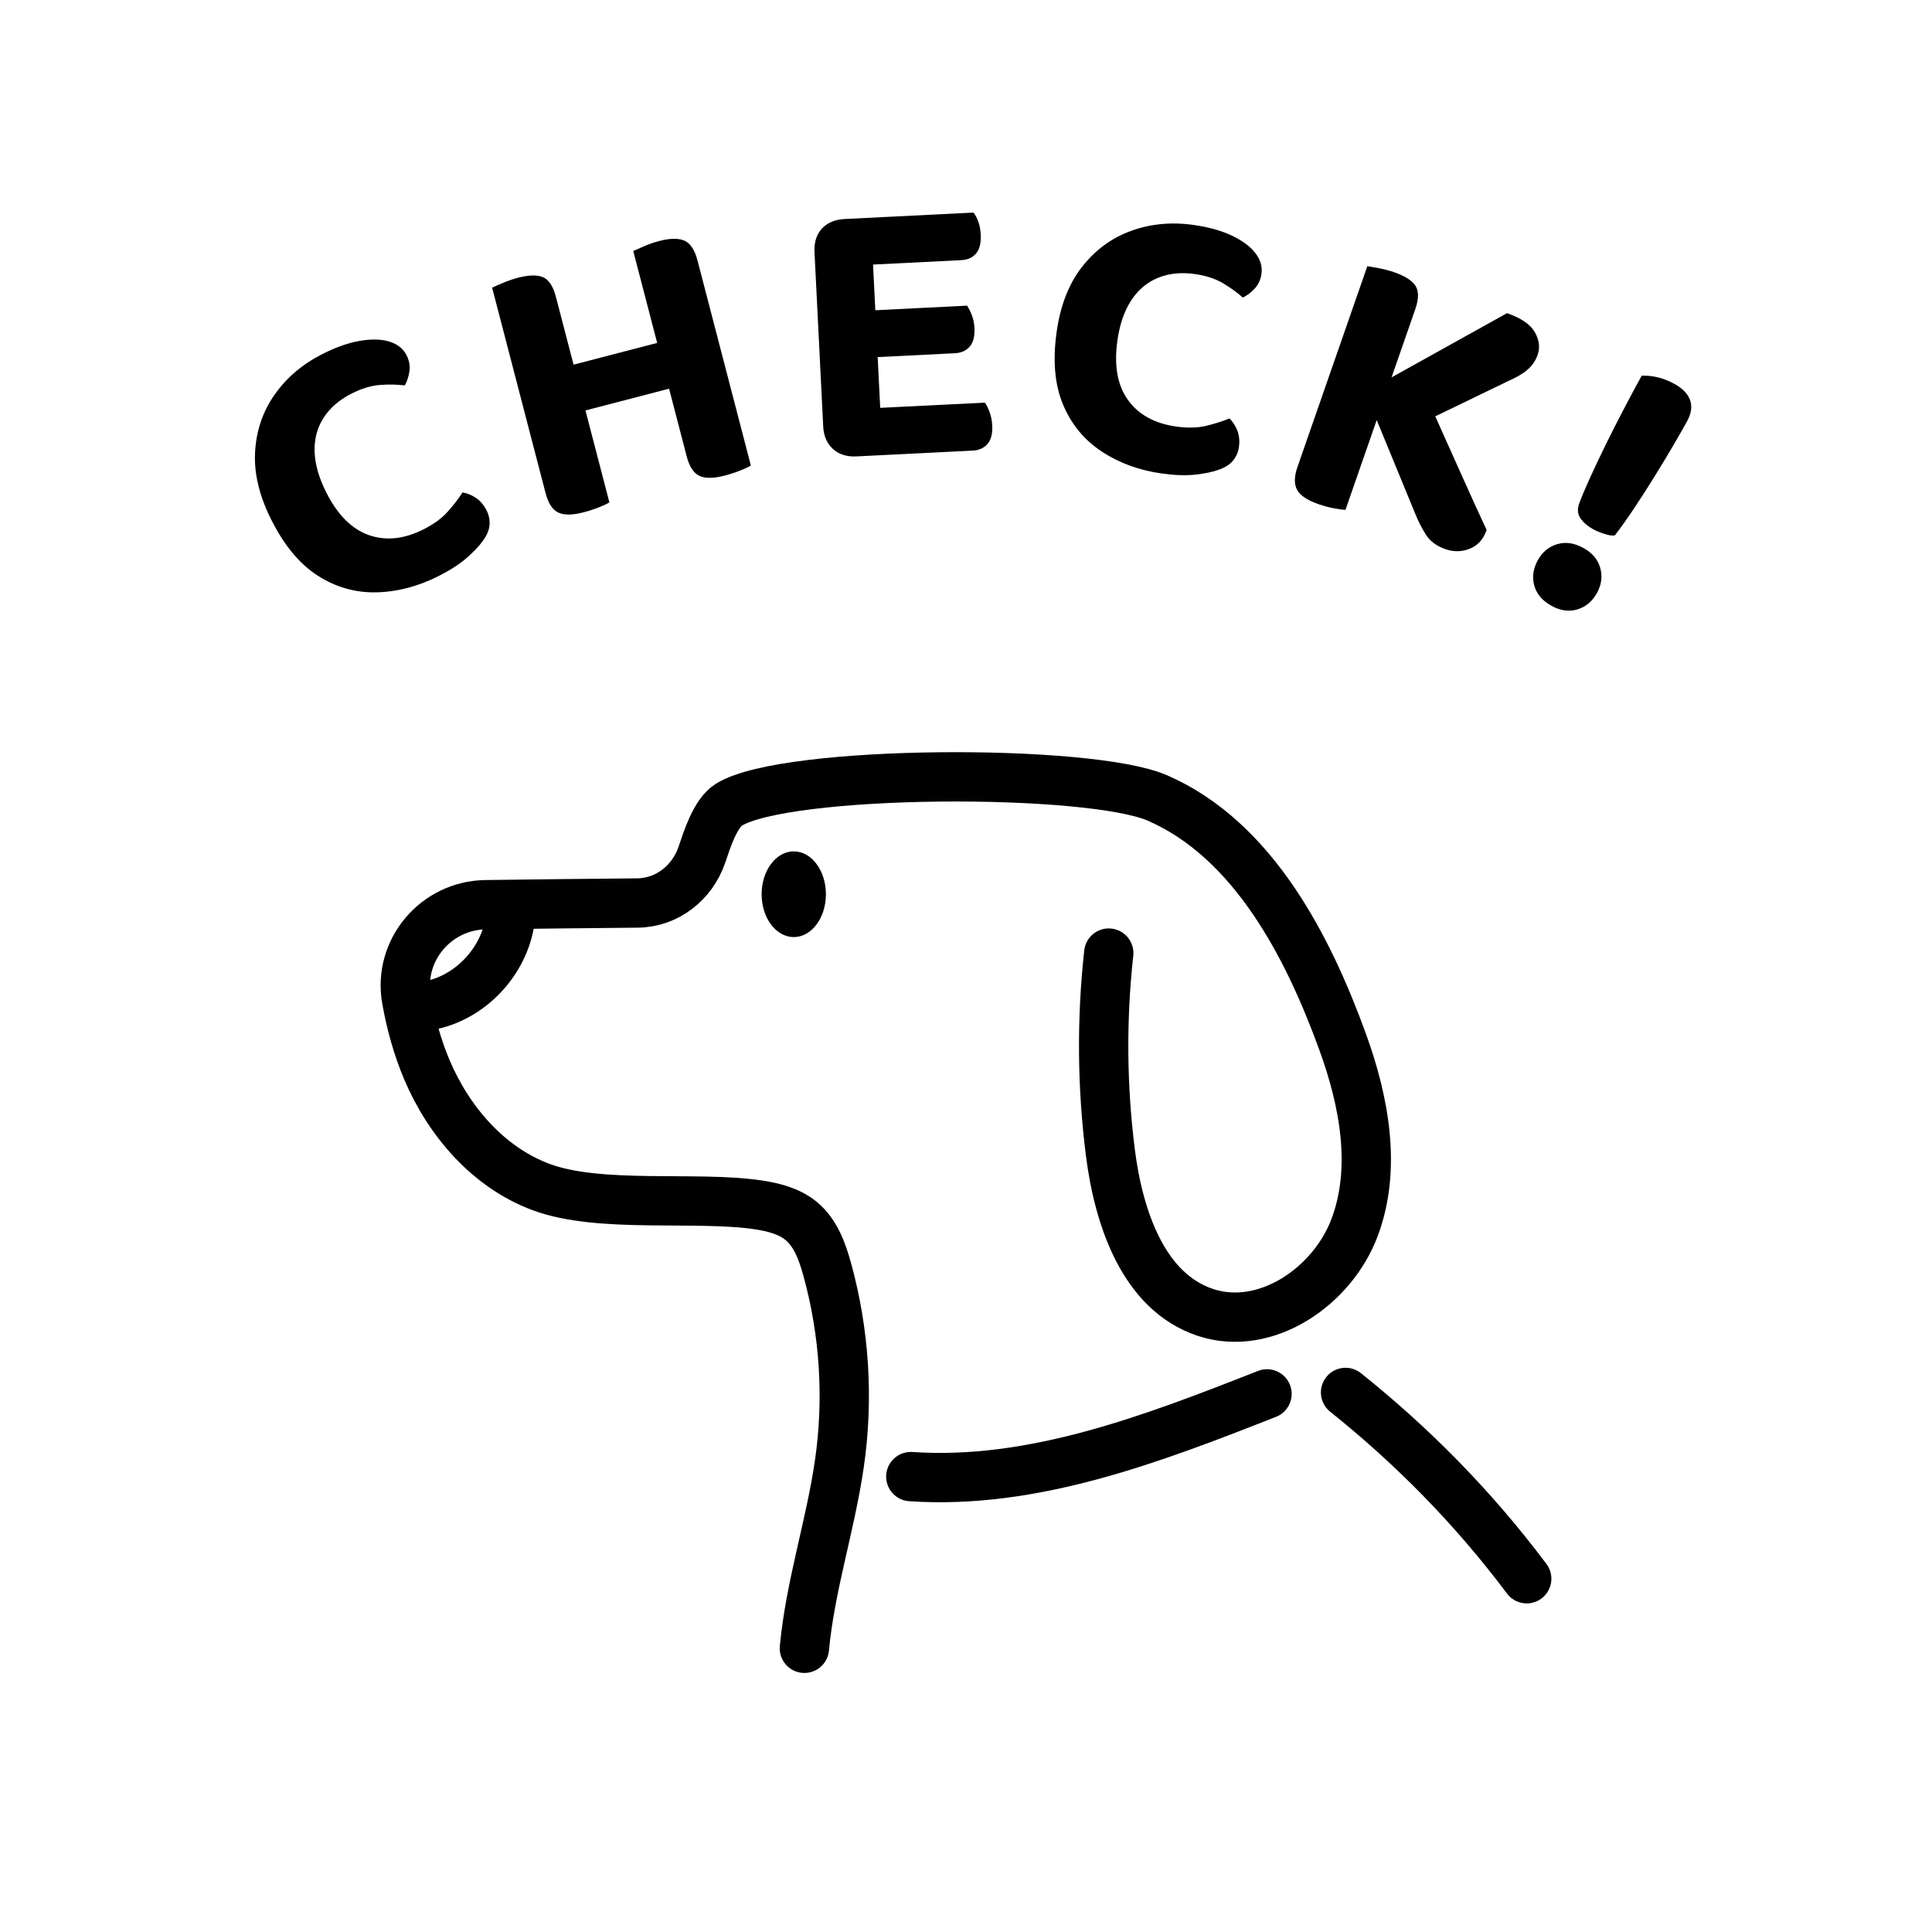
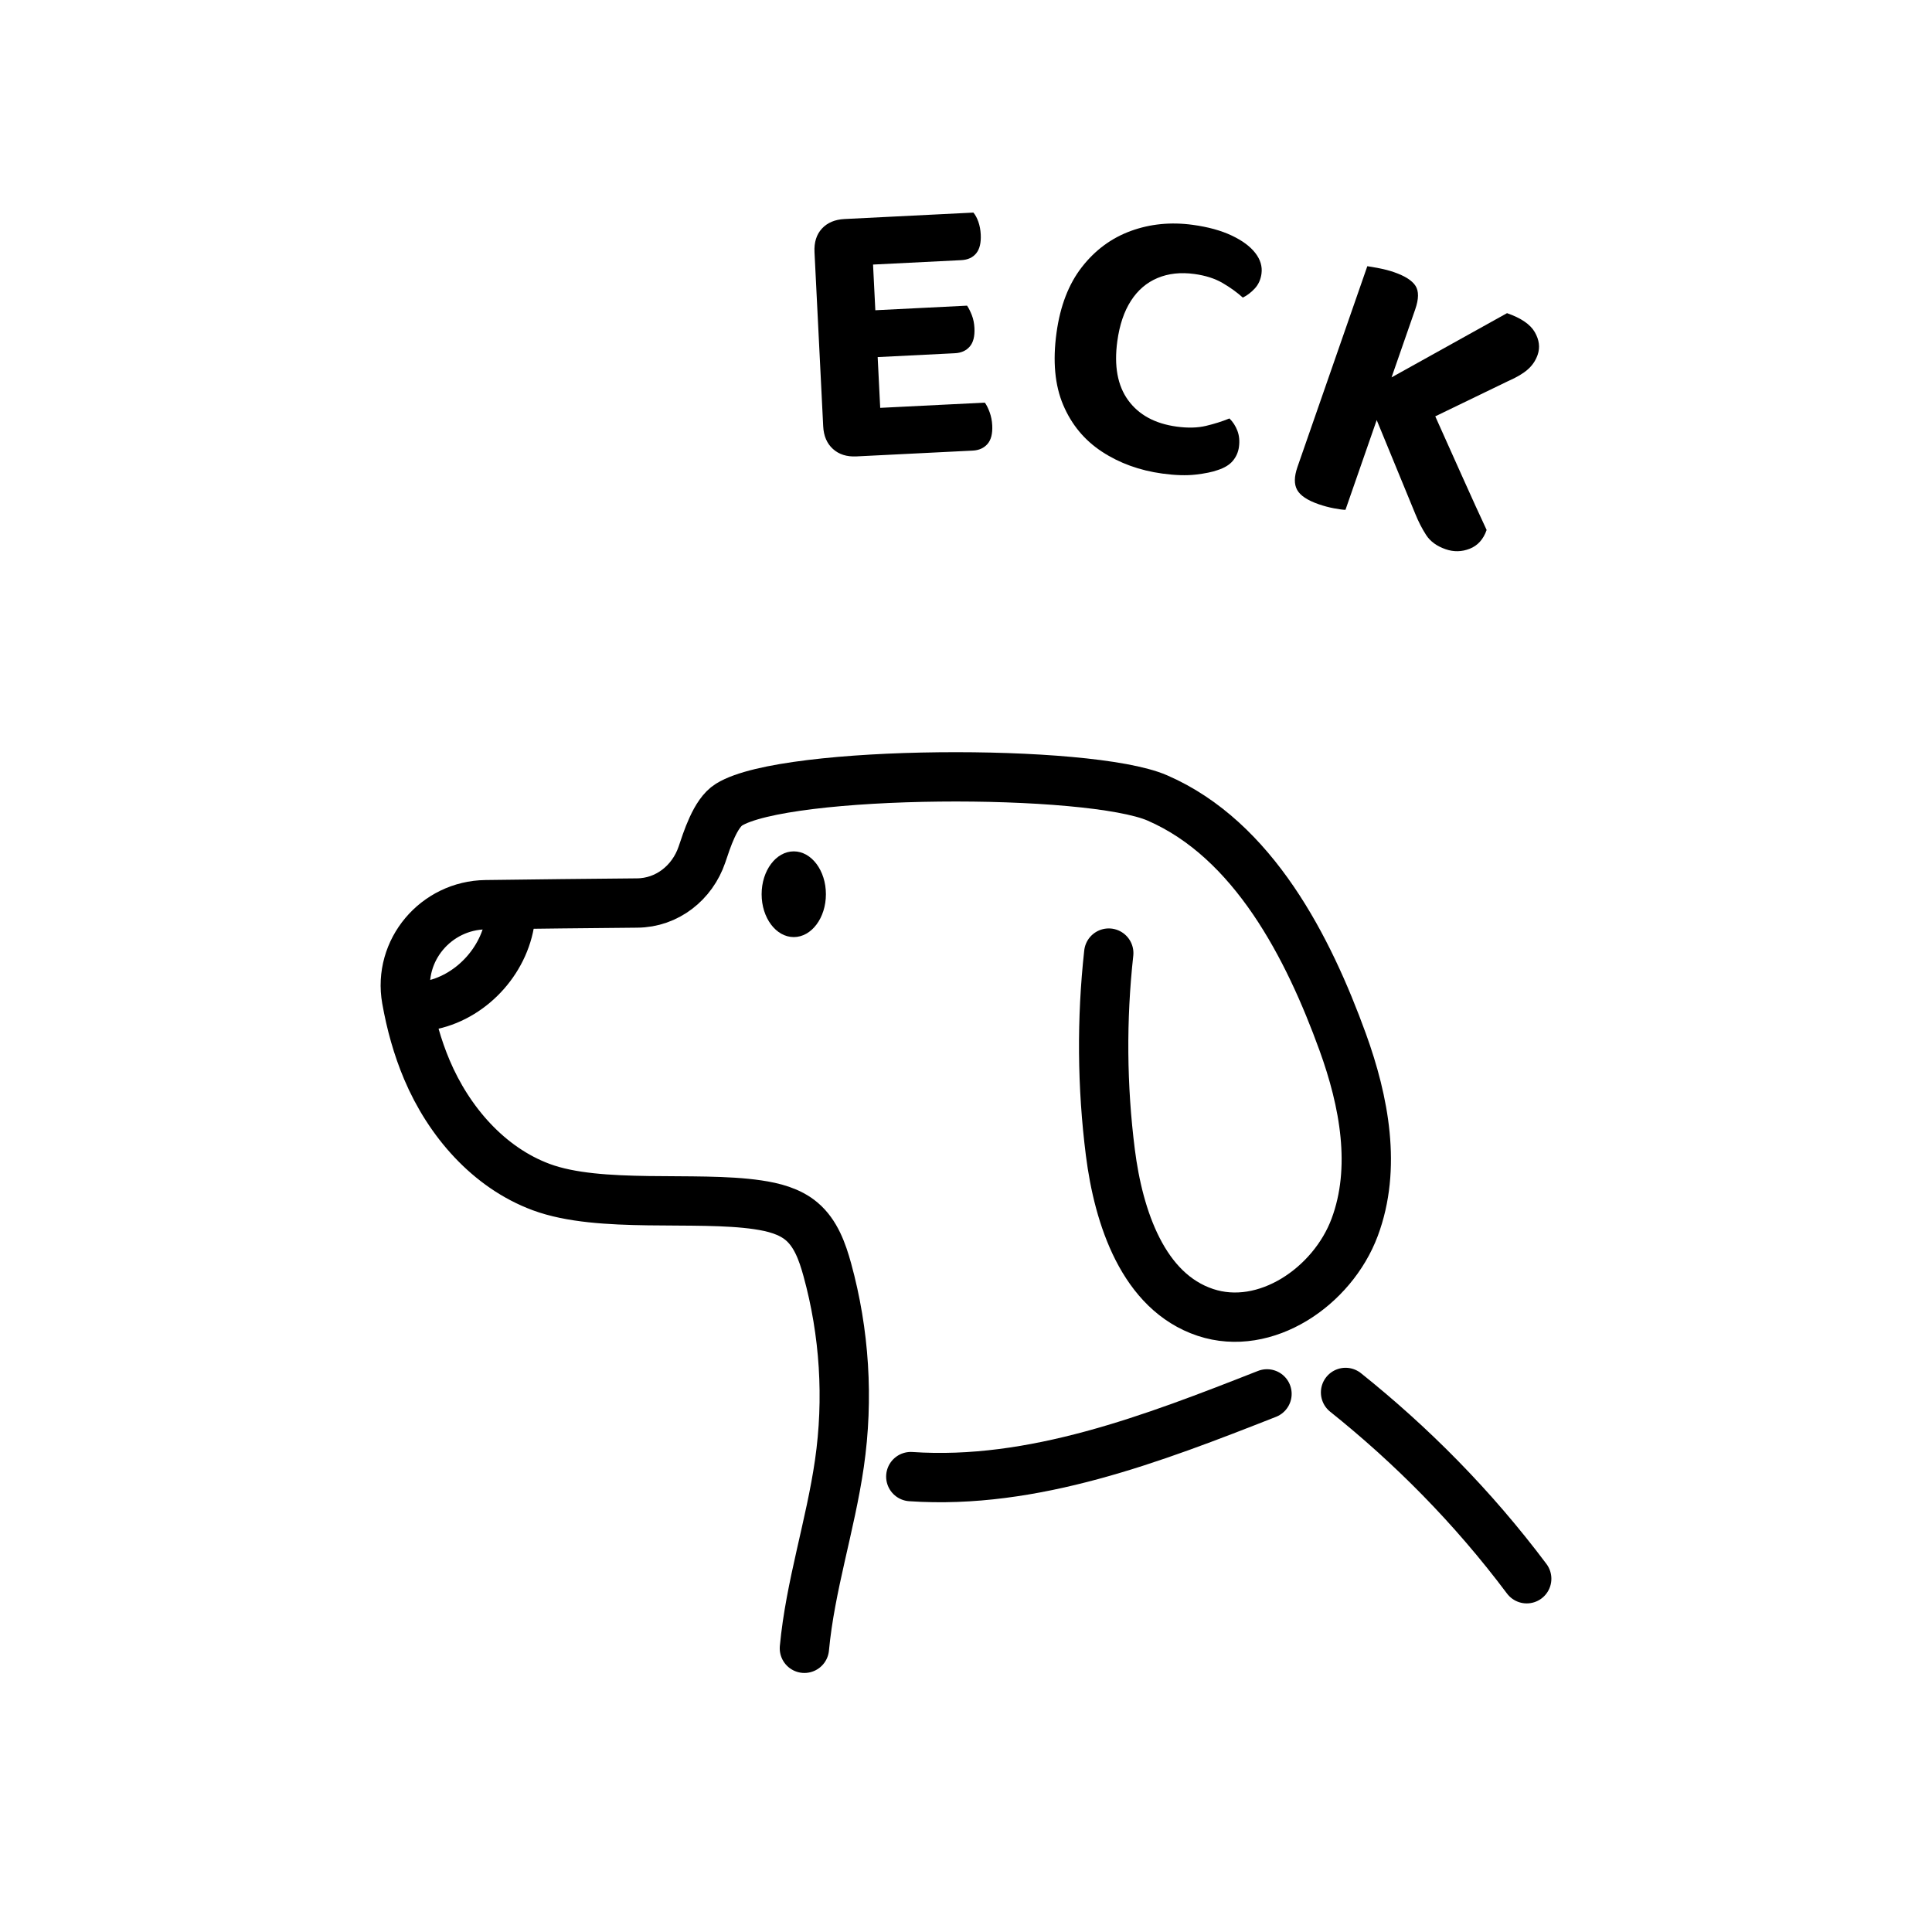
<svg xmlns="http://www.w3.org/2000/svg" id="_レイヤー_1" data-name="レイヤー 1" version="1.1" viewBox="0 0 280 280">
  <defs>
    <style>
      .cls-1 {
        fill: #000;
        stroke-width: 0px;
      }

      .cls-2 {
        fill: none;
        stroke: #000;
        stroke-linecap: round;
        stroke-linejoin: round;
        stroke-width: 7.148px;
      }
    </style>
  </defs>
  <path class="cls-2" d="M160.689,138.129c-1.057,9.594-.979,19.312.232,28.887,1.192,9.427,4.755,20.192,13.772,23.189,8.706,2.893,18.415-3.727,21.631-12.319s1.393-18.262-1.738-26.886c-4.944-13.618-12.887-29.291-26.856-35.355-9.906-4.301-53.799-4.144-62.076.97-2.016,1.245-3.221,5.171-3.922,7.234-1.394,4.101-5.065,6.995-9.397,7.023-5.816.037-16.094.171-21.933.244-7.217.091-12.746,6.607-11.482,13.713.623,3.503,1.563,6.933,2.951,10.213,3.173,7.497,8.944,14.175,16.577,17.004,8.51,3.153,22.414,1.236,31.391,2.564,2.269.336,4.598.925,6.349,2.406,2.045,1.73,2.997,4.407,3.708,6.989,2.51,9.111,3.113,18.742,1.759,28.095-1.303,9-4.229,17.729-5.075,26.784" />
  <path class="cls-2" d="M195.008,201.803c9.485,7.588,18.374,16.485,26.255,27" />
  <path class="cls-2" d="M62.615,145.638c6.003-1.33,10.837-6.823,11.391-12.947" />
  <ellipse class="cls-1" cx="115.039" cy="129.598" rx="4.658" ry="6.211" />
  <path class="cls-2" d="M132,214c17.724,1.208,35.091-5.487,51.623-11.988" />
  <g>
-     <path class="cls-1" d="M58.918,51.476c.394.775.533,1.551.419,2.329-.113.778-.337,1.463-.672,2.056-1.132-.145-2.34-.167-3.624-.067-1.283.101-2.649.518-4.097,1.253-1.786.906-3.138,2.079-4.059,3.52-.92,1.442-1.351,3.078-1.289,4.91.062,1.833.63,3.809,1.707,5.931,1.641,3.233,3.696,5.282,6.167,6.146,2.471.865,5.121.578,7.95-.857,1.448-.734,2.592-1.569,3.431-2.503.838-.934,1.567-1.875,2.188-2.825.693.115,1.349.386,1.968.812.619.427,1.125,1.028,1.518,1.803.342.674.481,1.387.418,2.138-.063.752-.414,1.544-1.05,2.375-.469.662-1.216,1.443-2.241,2.344-1.025.901-2.38,1.779-4.063,2.633-2.964,1.504-5.962,2.294-8.993,2.371-3.032.077-5.857-.713-8.476-2.37-2.62-1.657-4.869-4.337-6.749-8.042-1.777-3.502-2.578-6.812-2.402-9.93.175-3.117,1.126-5.897,2.852-8.34,1.726-2.441,4.02-4.39,6.883-5.842,1.987-1.008,3.82-1.652,5.499-1.932,1.678-.28,3.098-.238,4.257.127s1.979,1.019,2.457,1.961Z" />
-     <path class="cls-1" d="M85.036,60.197l-8.333,2.168-5.379-20.669c.346-.168.88-.405,1.601-.709.72-.305,1.428-.547,2.123-.728,1.608-.418,2.831-.444,3.668-.077.837.368,1.456,1.319,1.855,2.854l4.466,17.161ZM73.963,51.839l8.333-2.168,6.021,23.136c-.3.195-.805.434-1.512.715-.708.281-1.444.522-2.212.722-1.645.428-2.882.437-3.71.028-.829-.408-1.433-1.344-1.813-2.806l-5.107-19.627ZM101.737,55.09l-21.437,5.578-1.726-6.634,21.437-5.578,1.727,6.634ZM105.541,54.861l-8.388,2.183-5.378-20.669c.383-.177.925-.417,1.628-.716.702-.3,1.419-.545,2.15-.735,1.571-.409,2.788-.422,3.648-.042.86.382,1.49,1.339,1.889,2.875l4.451,17.105ZM94.413,46.518l8.388-2.183,6.021,23.136c-.337.205-.859.448-1.566.729-.708.281-1.445.522-2.212.722-1.645.428-2.882.437-3.709.029-.829-.408-1.433-1.344-1.813-2.806l-5.107-19.628Z" />
    <path class="cls-1" d="M127.388,55.544l-8.374.418-.97-19.407c-.072-1.433.287-2.576,1.077-3.429.789-.852,1.881-1.313,3.277-1.383.792-.04,1.54-.02,2.244.058.703.078,1.227.147,1.57.205l1.176,23.538ZM118.33,42.27l8.374-.418,1.181,23.651c-.335.093-.85.212-1.542.36-.693.148-1.435.242-2.227.282-1.396.07-2.53-.29-3.4-1.078-.872-.788-1.342-1.88-1.412-3.276l-.975-19.521ZM122.737,38.533l-.339-6.79,18.672-.933c.28.326.521.768.718,1.325.198.558.314,1.176.348,1.854.06,1.208-.159,2.117-.658,2.727-.499.612-1.22.94-2.163.987l-16.578.828ZM123.407,51.942l-.339-6.79,17.087-.854c.245.366.476.827.693,1.383.216.557.342,1.174.376,1.853.061,1.208-.169,2.107-.688,2.7-.519.593-1.23.913-2.136.958l-14.994.749ZM124.117,66.145l-.342-6.846,18.955-.947c.243.328.474.79.693,1.383.218.595.345,1.231.379,1.91.061,1.208-.169,2.107-.688,2.701-.519.593-1.23.912-2.136.958l-16.861.842Z" />
    <path class="cls-1" d="M182.824,39.667c-.118.861-.445,1.578-.981,2.153-.537.575-1.111,1.011-1.723,1.308-.849-.764-1.829-1.47-2.941-2.118-1.112-.647-2.473-1.082-4.082-1.302-1.983-.271-3.763-.077-5.34.584-1.577.661-2.863,1.762-3.854,3.303-.993,1.542-1.65,3.491-1.973,5.848-.492,3.592.032,6.447,1.572,8.563,1.54,2.117,3.881,3.391,7.024,3.821,1.608.22,3.024.186,4.246-.104,1.221-.291,2.357-.649,3.407-1.078.504.489.889,1.085,1.156,1.788.266.704.34,1.486.222,2.346-.103.749-.394,1.414-.874,1.996-.48.583-1.219,1.034-2.215,1.355-.763.277-1.821.494-3.177.651-1.356.157-2.97.108-4.84-.148-3.293-.451-6.208-1.508-8.743-3.17-2.537-1.663-4.409-3.92-5.62-6.773-1.21-2.854-1.534-6.337-.97-10.454.533-3.891,1.759-7.068,3.678-9.531,1.918-2.462,4.283-4.207,7.092-5.233,2.808-1.025,5.803-1.321,8.984-.885,2.207.302,4.081.816,5.621,1.542,1.539.726,2.682,1.568,3.428,2.528.745.959,1.046,1.964.903,3.011Z" />
    <path class="cls-1" d="M194.738,48.425l8.133,2.83-7.875,22.633c-.358-.004-.913-.078-1.663-.219-.751-.141-1.5-.342-2.25-.603-1.605-.559-2.636-1.247-3.091-2.065-.456-.818-.44-1.923.043-3.314l6.702-19.262ZM199.296,61.528l-8.133-2.83,7-20.118c.381.053.956.153,1.725.3.768.147,1.491.339,2.169.575,1.569.546,2.6,1.205,3.092,1.976.491.771.477,1.905-.044,3.403l-5.809,16.694ZM205.604,61.503l-10.548-3.13,23.354-12.988c2.033.708,3.374,1.624,4.022,2.749.648,1.125.786,2.223.414,3.293-.286.821-.761,1.525-1.425,2.113-.665.589-1.61,1.149-2.834,1.683l-12.982,6.28ZM197.28,55.428l9.468,2.095c1.892,4.218,3.58,7.984,5.066,11.3,1.485,3.316,2.698,5.977,3.64,7.984-.472,1.356-1.287,2.262-2.445,2.718-1.159.456-2.326.48-3.503.07-1.284-.447-2.225-1.134-2.822-2.061-.598-.928-1.121-1.95-1.572-3.066l-7.831-19.04Z" />
-     <path class="cls-1" d="M222.862,81.204c.656-1.191,1.591-1.969,2.806-2.335,1.214-.366,2.483-.184,3.807.545,1.291.711,2.105,1.677,2.445,2.899.339,1.222.182,2.429-.474,3.62-.674,1.224-1.619,2.019-2.833,2.385-1.215.365-2.467.193-3.757-.518-1.323-.729-2.155-1.705-2.495-2.927-.34-1.223-.173-2.445.501-3.669ZM244.481,61.098c-.456.827-1.079,1.918-1.868,3.272-.79,1.355-1.682,2.836-2.675,4.445-.994,1.609-2,3.178-3.015,4.71-1.017,1.532-1.979,2.888-2.888,4.068-.341.071-.841,0-1.5-.212-.66-.212-1.204-.438-1.634-.674-.794-.438-1.404-.956-1.827-1.556-.424-.6-.502-1.301-.233-2.101.323-.9.832-2.118,1.528-3.654.694-1.536,1.493-3.22,2.395-5.052.901-1.832,1.809-3.617,2.724-5.355.914-1.738,1.727-3.253,2.438-4.543,1.624-.053,3.214.348,4.77,1.205,1.157.638,1.904,1.416,2.239,2.333.335.918.184,1.956-.454,3.114Z" />
  </g>
</svg>